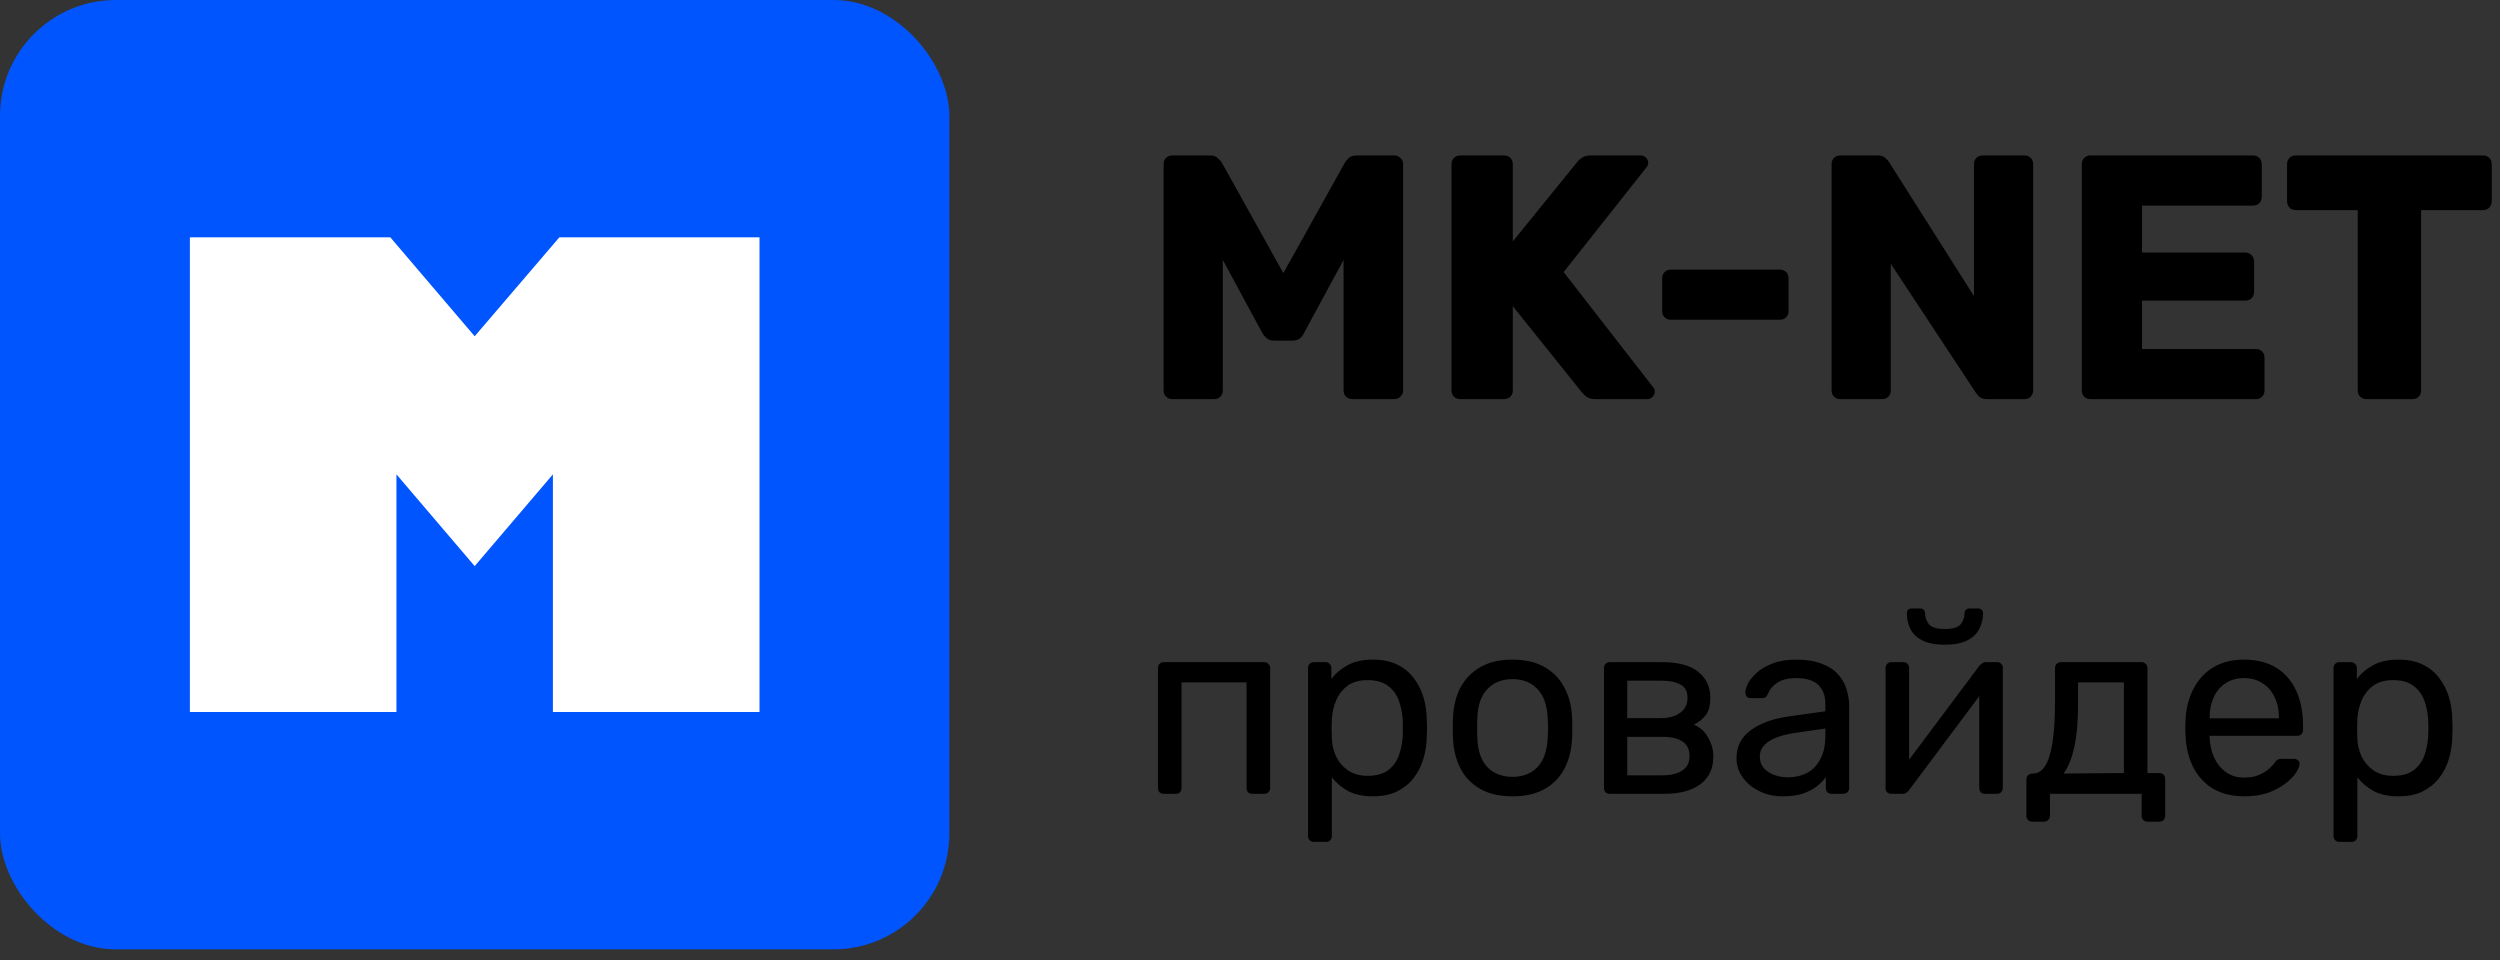
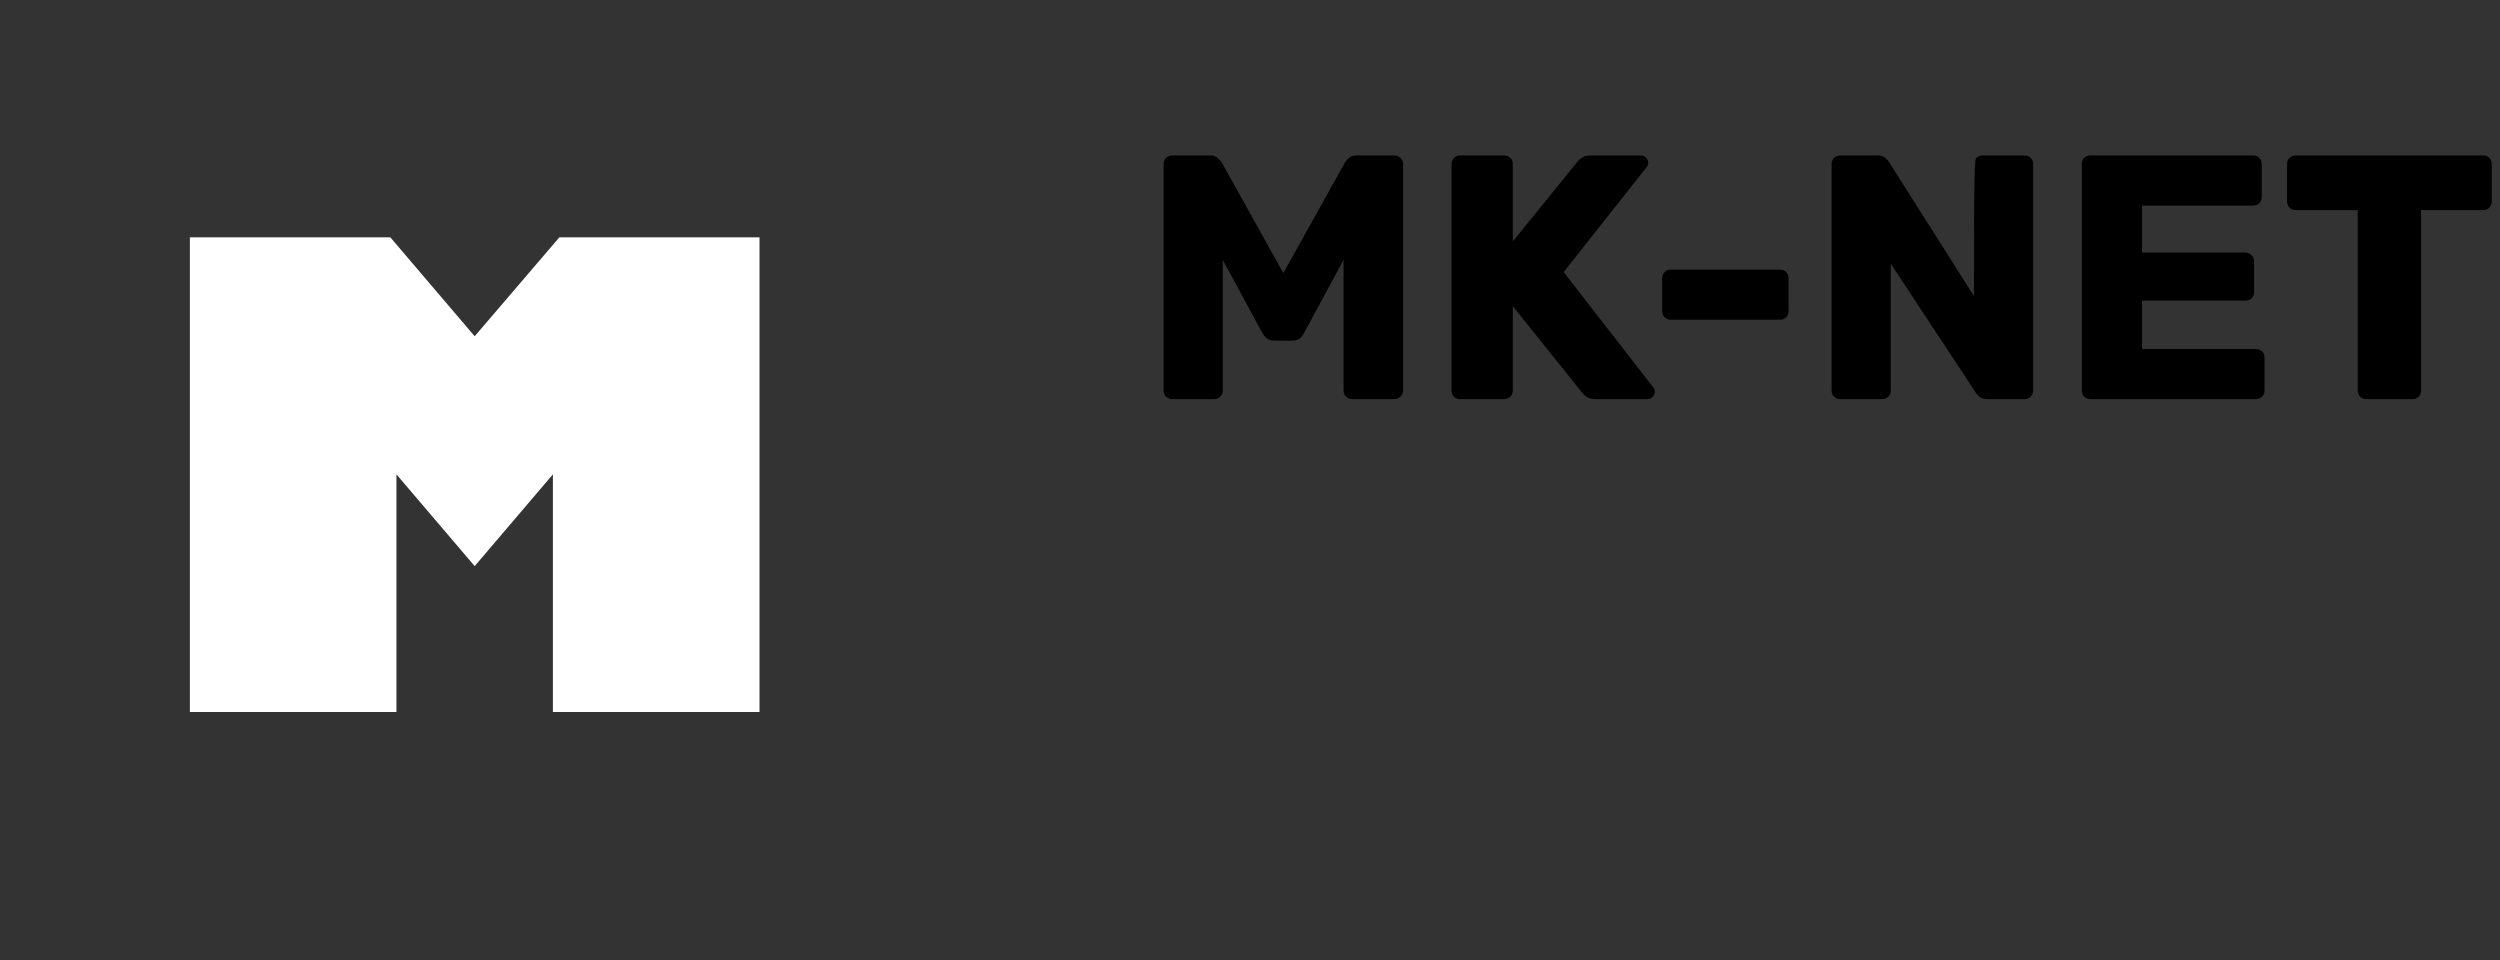
<svg xmlns="http://www.w3.org/2000/svg" width="125" height="48" viewBox="0 0 125 48" fill="none">
  <rect x="0" y="0" width="125" height="48" fill="#333333" stroke="none" />
-   <rect width="47.468" height="47.468" rx="5.795" fill="#0055FE" />
  <path d="M9.494 35.601V11.867H19.517L23.734 16.813L27.967 11.867H37.975V35.601H27.645V23.718L23.734 28.306L19.822 23.718V35.601H9.494Z" fill="white" />
-   <path d="M58.615 19.956C58.499 19.956 58.395 19.915 58.302 19.834C58.221 19.753 58.18 19.648 58.18 19.521V8.207C58.18 8.08 58.221 7.975 58.302 7.894C58.395 7.813 58.499 7.772 58.615 7.772H60.495C60.681 7.772 60.82 7.824 60.913 7.929C61.017 8.022 61.081 8.097 61.104 8.155L64.168 13.655L67.231 8.155C67.266 8.097 67.324 8.022 67.405 7.929C67.498 7.824 67.643 7.772 67.84 7.772H69.702C69.83 7.772 69.934 7.813 70.016 7.894C70.109 7.975 70.155 8.08 70.155 8.207V19.521C70.155 19.648 70.109 19.753 70.016 19.834C69.934 19.915 69.83 19.956 69.702 19.956H67.631C67.504 19.956 67.393 19.915 67.3 19.834C67.219 19.753 67.179 19.648 67.179 19.521V12.994L65.212 16.631C65.165 16.736 65.096 16.829 65.003 16.91C64.91 16.991 64.783 17.032 64.62 17.032H63.715C63.553 17.032 63.425 16.991 63.332 16.91C63.239 16.829 63.164 16.736 63.106 16.631L61.139 12.994V19.521C61.139 19.648 61.099 19.753 61.017 19.834C60.936 19.915 60.832 19.956 60.704 19.956H58.615ZM73.012 19.956C72.884 19.956 72.78 19.915 72.699 19.834C72.618 19.753 72.577 19.648 72.577 19.521V8.207C72.577 8.08 72.618 7.975 72.699 7.894C72.78 7.813 72.884 7.772 73.012 7.772H75.205C75.333 7.772 75.437 7.813 75.518 7.894C75.6 7.975 75.64 8.08 75.64 8.207V12.071L78.86 8.103C78.906 8.033 78.982 7.964 79.086 7.894C79.202 7.813 79.353 7.772 79.539 7.772H82.045C82.15 7.772 82.237 7.813 82.306 7.894C82.376 7.964 82.411 8.045 82.411 8.138C82.411 8.219 82.388 8.289 82.341 8.347L78.181 13.603L82.672 19.381C82.718 19.428 82.741 19.497 82.741 19.59C82.741 19.683 82.701 19.77 82.62 19.851C82.55 19.921 82.469 19.956 82.376 19.956H79.782C79.574 19.956 79.411 19.909 79.295 19.817C79.191 19.724 79.121 19.654 79.086 19.608L75.64 15.309V19.521C75.64 19.648 75.6 19.753 75.518 19.834C75.437 19.915 75.333 19.956 75.205 19.956H73.012ZM83.545 15.988C83.417 15.988 83.313 15.947 83.232 15.866C83.15 15.784 83.11 15.68 83.11 15.552V13.916C83.11 13.789 83.15 13.684 83.232 13.603C83.313 13.522 83.417 13.481 83.545 13.481H88.993C89.12 13.481 89.225 13.522 89.306 13.603C89.387 13.684 89.428 13.789 89.428 13.916V15.552C89.428 15.68 89.387 15.784 89.306 15.866C89.225 15.947 89.12 15.988 88.993 15.988H83.545ZM92.015 19.956C91.887 19.956 91.783 19.915 91.701 19.834C91.62 19.753 91.58 19.648 91.58 19.521V8.207C91.58 8.08 91.62 7.975 91.701 7.894C91.783 7.813 91.887 7.772 92.015 7.772H93.86C94.057 7.772 94.196 7.819 94.277 7.912C94.37 7.993 94.428 8.057 94.451 8.103L98.698 14.804V8.207C98.698 8.08 98.739 7.975 98.82 7.894C98.901 7.813 99.006 7.772 99.133 7.772H101.222C101.35 7.772 101.454 7.813 101.535 7.894C101.617 7.975 101.657 8.08 101.657 8.207V19.521C101.657 19.637 101.617 19.741 101.535 19.834C101.454 19.915 101.35 19.956 101.222 19.956H99.36C99.174 19.956 99.035 19.909 98.942 19.817C98.861 19.724 98.808 19.66 98.785 19.625L94.538 13.185V19.521C94.538 19.648 94.498 19.753 94.417 19.834C94.335 19.915 94.231 19.956 94.103 19.956H92.015ZM104.525 19.956C104.397 19.956 104.293 19.915 104.211 19.834C104.13 19.753 104.09 19.648 104.09 19.521V8.207C104.09 8.08 104.13 7.975 104.211 7.894C104.293 7.813 104.397 7.772 104.525 7.772H112.653C112.78 7.772 112.885 7.813 112.966 7.894C113.047 7.975 113.088 8.08 113.088 8.207V9.843C113.088 9.971 113.047 10.075 112.966 10.157C112.885 10.238 112.78 10.279 112.653 10.279H107.101V12.628H112.27C112.398 12.628 112.502 12.675 112.583 12.768C112.664 12.849 112.705 12.953 112.705 13.081V14.595C112.705 14.711 112.664 14.816 112.583 14.908C112.502 14.99 112.398 15.03 112.27 15.03H107.101V17.45H112.792C112.92 17.45 113.024 17.49 113.105 17.571C113.187 17.652 113.227 17.757 113.227 17.885V19.521C113.227 19.648 113.187 19.753 113.105 19.834C113.024 19.915 112.92 19.956 112.792 19.956H104.525ZM118.321 19.956C118.194 19.956 118.089 19.915 118.008 19.834C117.927 19.753 117.886 19.648 117.886 19.521V10.505H114.788C114.66 10.505 114.556 10.464 114.475 10.383C114.393 10.29 114.353 10.186 114.353 10.07V8.207C114.353 8.08 114.393 7.975 114.475 7.894C114.556 7.813 114.66 7.772 114.788 7.772H124.152C124.279 7.772 124.384 7.813 124.465 7.894C124.546 7.975 124.587 8.08 124.587 8.207V10.07C124.587 10.186 124.546 10.29 124.465 10.383C124.384 10.464 124.279 10.505 124.152 10.505H121.054V19.521C121.054 19.648 121.013 19.753 120.932 19.834C120.851 19.915 120.746 19.956 120.619 19.956H118.321Z" fill="black" />
-   <path d="M58.19 39.69C58.105 39.69 58.034 39.665 57.975 39.614C57.924 39.555 57.899 39.483 57.899 39.399V33.399C57.899 33.314 57.924 33.247 57.975 33.196C58.034 33.137 58.105 33.108 58.19 33.108H63.215C63.3 33.108 63.367 33.137 63.418 33.196C63.477 33.247 63.506 33.314 63.506 33.399V39.399C63.506 39.483 63.477 39.555 63.418 39.614C63.367 39.665 63.3 39.69 63.215 39.69H62.608C62.523 39.69 62.456 39.665 62.405 39.614C62.354 39.555 62.329 39.483 62.329 39.399V34.12H59.076V39.399C59.076 39.483 59.05 39.555 59 39.614C58.949 39.665 58.882 39.69 58.797 39.69H58.19ZM65.694 42.095C65.609 42.095 65.537 42.066 65.478 42.006C65.428 41.956 65.402 41.888 65.402 41.804V33.399C65.402 33.314 65.428 33.247 65.478 33.196C65.537 33.137 65.609 33.108 65.694 33.108H66.276C66.36 33.108 66.428 33.137 66.478 33.196C66.537 33.247 66.567 33.314 66.567 33.399V33.956C66.769 33.677 67.04 33.445 67.377 33.26C67.715 33.074 68.137 32.981 68.643 32.981C69.115 32.981 69.516 33.061 69.845 33.222C70.183 33.382 70.457 33.601 70.668 33.88C70.888 34.158 71.052 34.475 71.162 34.829C71.272 35.184 71.331 35.563 71.339 35.968C71.347 36.103 71.352 36.247 71.352 36.399C71.352 36.551 71.347 36.694 71.339 36.829C71.331 37.226 71.272 37.606 71.162 37.968C71.052 38.323 70.888 38.639 70.668 38.918C70.457 39.188 70.183 39.407 69.845 39.576C69.516 39.736 69.115 39.816 68.643 39.816C68.153 39.816 67.74 39.728 67.402 39.551C67.073 39.365 66.803 39.137 66.592 38.867V41.804C66.592 41.888 66.567 41.956 66.516 42.006C66.466 42.066 66.394 42.095 66.301 42.095H65.694ZM68.377 38.791C68.816 38.791 69.158 38.698 69.402 38.513C69.656 38.319 69.837 38.07 69.947 37.766C70.056 37.454 70.12 37.12 70.137 36.766C70.145 36.521 70.145 36.276 70.137 36.032C70.12 35.677 70.056 35.348 69.947 35.044C69.837 34.732 69.656 34.483 69.402 34.297C69.158 34.103 68.816 34.006 68.377 34.006C67.964 34.006 67.626 34.103 67.364 34.297C67.111 34.492 66.921 34.741 66.795 35.044C66.677 35.34 66.609 35.644 66.592 35.956C66.584 36.091 66.58 36.251 66.58 36.437C66.58 36.622 66.584 36.787 66.592 36.93C66.601 37.226 66.668 37.517 66.795 37.804C66.93 38.091 67.128 38.327 67.39 38.513C67.651 38.698 67.98 38.791 68.377 38.791ZM75.626 39.816C74.985 39.816 74.449 39.694 74.019 39.449C73.588 39.205 73.259 38.867 73.031 38.437C72.804 37.998 72.677 37.5 72.652 36.943C72.643 36.8 72.639 36.618 72.639 36.399C72.639 36.171 72.643 35.989 72.652 35.855C72.677 35.289 72.804 34.791 73.031 34.361C73.268 33.93 73.601 33.593 74.031 33.348C74.462 33.103 74.994 32.981 75.626 32.981C76.259 32.981 76.791 33.103 77.221 33.348C77.652 33.593 77.981 33.93 78.209 34.361C78.445 34.791 78.576 35.289 78.601 35.855C78.61 35.989 78.614 36.171 78.614 36.399C78.614 36.618 78.61 36.8 78.601 36.943C78.576 37.5 78.449 37.998 78.221 38.437C77.994 38.867 77.664 39.205 77.234 39.449C76.804 39.694 76.268 39.816 75.626 39.816ZM75.626 38.842C76.15 38.842 76.567 38.677 76.88 38.348C77.192 38.011 77.361 37.521 77.386 36.88C77.394 36.753 77.399 36.593 77.399 36.399C77.399 36.205 77.394 36.044 77.386 35.918C77.361 35.276 77.192 34.791 76.88 34.462C76.567 34.124 76.15 33.956 75.626 33.956C75.103 33.956 74.681 34.124 74.361 34.462C74.048 34.791 73.884 35.276 73.867 35.918C73.859 36.044 73.854 36.205 73.854 36.399C73.854 36.593 73.859 36.753 73.867 36.88C73.884 37.521 74.048 38.011 74.361 38.348C74.681 38.677 75.103 38.842 75.626 38.842ZM80.49 39.69C80.406 39.69 80.334 39.665 80.275 39.614C80.224 39.555 80.199 39.483 80.199 39.399V33.399C80.199 33.314 80.224 33.247 80.275 33.196C80.334 33.137 80.406 33.108 80.49 33.108H83.123C83.916 33.108 84.511 33.268 84.908 33.589C85.313 33.909 85.515 34.34 85.515 34.88C85.515 35.26 85.444 35.547 85.3 35.741C85.157 35.935 84.954 36.099 84.692 36.234C85.013 36.369 85.254 36.589 85.414 36.892C85.583 37.188 85.667 37.496 85.667 37.816C85.667 38.424 85.452 38.888 85.022 39.209C84.591 39.53 83.992 39.69 83.224 39.69H80.49ZM81.363 38.766H83.123C83.528 38.766 83.853 38.69 84.098 38.538C84.351 38.378 84.477 38.137 84.477 37.816C84.477 37.479 84.363 37.234 84.136 37.082C83.908 36.922 83.57 36.842 83.123 36.842H81.363V38.766ZM81.363 35.905H83.047C83.452 35.905 83.773 35.816 84.009 35.639C84.254 35.462 84.376 35.213 84.376 34.892C84.376 34.563 84.254 34.34 84.009 34.222C83.773 34.095 83.452 34.032 83.047 34.032H81.363V35.905ZM89.13 39.816C88.708 39.816 88.324 39.732 87.978 39.563C87.632 39.395 87.353 39.167 87.142 38.88C86.931 38.593 86.826 38.268 86.826 37.905C86.826 37.323 87.062 36.859 87.535 36.513C88.007 36.167 88.624 35.939 89.383 35.829L91.269 35.563V35.196C91.269 34.791 91.151 34.475 90.915 34.247C90.687 34.019 90.311 33.905 89.788 33.905C89.408 33.905 89.1 33.981 88.864 34.133C88.636 34.285 88.476 34.479 88.383 34.715C88.332 34.842 88.244 34.905 88.117 34.905H87.548C87.455 34.905 87.383 34.88 87.332 34.829C87.29 34.77 87.269 34.703 87.269 34.627C87.269 34.5 87.316 34.344 87.408 34.158C87.51 33.973 87.662 33.791 87.864 33.614C88.067 33.437 88.324 33.289 88.636 33.171C88.957 33.044 89.345 32.981 89.801 32.981C90.307 32.981 90.733 33.049 91.079 33.184C91.425 33.31 91.695 33.483 91.889 33.703C92.092 33.922 92.235 34.171 92.32 34.449C92.412 34.728 92.459 35.011 92.459 35.297V39.399C92.459 39.483 92.429 39.555 92.37 39.614C92.32 39.665 92.252 39.69 92.168 39.69H91.585C91.493 39.69 91.421 39.665 91.37 39.614C91.32 39.555 91.294 39.483 91.294 39.399V38.855C91.185 39.006 91.037 39.158 90.851 39.31C90.666 39.454 90.434 39.576 90.155 39.677C89.877 39.77 89.535 39.816 89.13 39.816ZM89.396 38.867C89.742 38.867 90.058 38.795 90.345 38.652C90.632 38.5 90.856 38.268 91.016 37.956C91.185 37.644 91.269 37.251 91.269 36.779V36.424L89.801 36.639C89.202 36.724 88.75 36.867 88.446 37.07C88.142 37.264 87.991 37.513 87.991 37.816C87.991 38.053 88.058 38.251 88.193 38.411C88.337 38.563 88.514 38.677 88.725 38.753C88.944 38.829 89.168 38.867 89.396 38.867ZM94.557 39.69C94.481 39.69 94.414 39.665 94.355 39.614C94.304 39.555 94.279 39.492 94.279 39.424V33.399C94.279 33.314 94.304 33.247 94.355 33.196C94.414 33.137 94.485 33.108 94.57 33.108H95.177C95.262 33.108 95.329 33.137 95.38 33.196C95.431 33.247 95.456 33.314 95.456 33.399V38.766L95.127 38.424L98.962 33.297C99.004 33.247 99.051 33.205 99.102 33.171C99.152 33.129 99.215 33.108 99.291 33.108H99.874C99.941 33.108 100 33.133 100.051 33.184C100.11 33.234 100.139 33.293 100.139 33.361V39.399C100.139 39.483 100.11 39.555 100.051 39.614C100 39.665 99.933 39.69 99.848 39.69H99.253C99.16 39.69 99.089 39.665 99.038 39.614C98.987 39.555 98.962 39.483 98.962 39.399V34.348L99.317 34.336L95.456 39.5C95.422 39.542 95.38 39.584 95.329 39.627C95.279 39.669 95.211 39.69 95.127 39.69H94.557ZM97.241 32.234C96.751 32.234 96.367 32.158 96.089 32.006C95.81 31.855 95.616 31.66 95.507 31.424C95.397 31.179 95.342 30.926 95.342 30.665C95.342 30.597 95.359 30.542 95.393 30.5C95.435 30.449 95.498 30.424 95.582 30.424H96.013C96.089 30.424 96.148 30.449 96.19 30.5C96.232 30.542 96.253 30.597 96.253 30.665C96.253 30.859 96.317 31.04 96.443 31.209C96.578 31.369 96.844 31.449 97.241 31.449C97.646 31.449 97.912 31.369 98.038 31.209C98.165 31.04 98.228 30.859 98.228 30.665C98.228 30.597 98.249 30.542 98.291 30.5C98.334 30.449 98.393 30.424 98.469 30.424H98.912C98.987 30.424 99.047 30.449 99.089 30.5C99.131 30.542 99.152 30.597 99.152 30.665C99.152 30.926 99.093 31.179 98.975 31.424C98.865 31.66 98.671 31.855 98.393 32.006C98.114 32.158 97.73 32.234 97.241 32.234ZM101.613 41.082C101.528 41.082 101.456 41.053 101.397 40.994C101.347 40.943 101.321 40.876 101.321 40.791V38.968C101.321 38.884 101.347 38.816 101.397 38.766C101.456 38.707 101.528 38.677 101.613 38.677H101.676C101.904 38.669 102.098 38.542 102.258 38.297C102.418 38.044 102.541 37.652 102.625 37.12C102.71 36.58 102.752 35.88 102.752 35.019V33.399C102.752 33.314 102.777 33.247 102.828 33.196C102.887 33.137 102.959 33.108 103.043 33.108H107.081C107.165 33.108 107.233 33.137 107.283 33.196C107.342 33.247 107.372 33.314 107.372 33.399V38.652H107.967C108.06 38.652 108.132 38.681 108.182 38.741C108.233 38.791 108.258 38.859 108.258 38.943V40.791C108.258 40.876 108.233 40.943 108.182 40.994C108.132 41.053 108.06 41.082 107.967 41.082H107.372C107.288 41.082 107.216 41.053 107.157 40.994C107.106 40.943 107.081 40.876 107.081 40.791V39.69H102.499V40.791C102.499 40.876 102.469 40.943 102.41 40.994C102.359 41.053 102.292 41.082 102.207 41.082H101.613ZM103.182 38.677L106.195 38.652V34.12H103.904V35.158C103.904 36.053 103.84 36.787 103.714 37.361C103.587 37.926 103.41 38.365 103.182 38.677ZM112.203 39.816C111.333 39.816 110.641 39.551 110.127 39.019C109.612 38.479 109.329 37.745 109.278 36.816C109.27 36.707 109.266 36.568 109.266 36.399C109.266 36.222 109.27 36.078 109.278 35.968C109.312 35.369 109.451 34.846 109.696 34.399C109.941 33.943 110.274 33.593 110.696 33.348C111.127 33.103 111.629 32.981 112.203 32.981C112.844 32.981 113.38 33.116 113.81 33.386C114.249 33.656 114.582 34.04 114.81 34.538C115.038 35.036 115.152 35.618 115.152 36.285V36.5C115.152 36.593 115.122 36.665 115.063 36.715C115.013 36.766 114.945 36.791 114.861 36.791H110.481C110.481 36.8 110.481 36.816 110.481 36.842C110.481 36.867 110.481 36.888 110.481 36.905C110.498 37.251 110.574 37.576 110.709 37.88C110.844 38.175 111.038 38.416 111.291 38.601C111.544 38.787 111.848 38.88 112.203 38.88C112.506 38.88 112.759 38.833 112.962 38.741C113.165 38.648 113.329 38.547 113.456 38.437C113.582 38.319 113.667 38.23 113.709 38.171C113.785 38.061 113.844 37.998 113.886 37.981C113.928 37.956 113.996 37.943 114.089 37.943H114.696C114.781 37.943 114.848 37.968 114.899 38.019C114.958 38.061 114.983 38.124 114.975 38.209C114.966 38.336 114.899 38.492 114.772 38.677C114.646 38.855 114.464 39.032 114.228 39.209C113.992 39.386 113.705 39.534 113.367 39.652C113.03 39.762 112.641 39.816 112.203 39.816ZM110.481 35.918H113.949V35.88C113.949 35.5 113.878 35.163 113.734 34.867C113.599 34.572 113.401 34.34 113.139 34.171C112.878 33.994 112.565 33.905 112.203 33.905C111.84 33.905 111.527 33.994 111.266 34.171C111.013 34.34 110.819 34.572 110.684 34.867C110.549 35.163 110.481 35.5 110.481 35.88V35.918ZM116.969 42.095C116.885 42.095 116.813 42.066 116.754 42.006C116.703 41.956 116.678 41.888 116.678 41.804V33.399C116.678 33.314 116.703 33.247 116.754 33.196C116.813 33.137 116.885 33.108 116.969 33.108H117.552C117.636 33.108 117.703 33.137 117.754 33.196C117.813 33.247 117.843 33.314 117.843 33.399V33.956C118.045 33.677 118.315 33.445 118.653 33.26C118.99 33.074 119.412 32.981 119.919 32.981C120.391 32.981 120.792 33.061 121.121 33.222C121.459 33.382 121.733 33.601 121.944 33.88C122.163 34.158 122.328 34.475 122.438 34.829C122.547 35.184 122.606 35.563 122.615 35.968C122.623 36.103 122.627 36.247 122.627 36.399C122.627 36.551 122.623 36.694 122.615 36.829C122.606 37.226 122.547 37.606 122.438 37.968C122.328 38.323 122.163 38.639 121.944 38.918C121.733 39.188 121.459 39.407 121.121 39.576C120.792 39.736 120.391 39.816 119.919 39.816C119.429 39.816 119.016 39.728 118.678 39.551C118.349 39.365 118.079 39.137 117.868 38.867V41.804C117.868 41.888 117.843 41.956 117.792 42.006C117.741 42.066 117.67 42.095 117.577 42.095H116.969ZM119.653 38.791C120.092 38.791 120.433 38.698 120.678 38.513C120.931 38.319 121.113 38.07 121.222 37.766C121.332 37.454 121.395 37.12 121.412 36.766C121.421 36.521 121.421 36.276 121.412 36.032C121.395 35.677 121.332 35.348 121.222 35.044C121.113 34.732 120.931 34.483 120.678 34.297C120.433 34.103 120.092 34.006 119.653 34.006C119.239 34.006 118.902 34.103 118.64 34.297C118.387 34.492 118.197 34.741 118.07 35.044C117.952 35.34 117.885 35.644 117.868 35.956C117.86 36.091 117.855 36.251 117.855 36.437C117.855 36.622 117.86 36.787 117.868 36.93C117.876 37.226 117.944 37.517 118.07 37.804C118.206 38.091 118.404 38.327 118.665 38.513C118.927 38.698 119.256 38.791 119.653 38.791Z" fill="black" />
+   <path d="M58.615 19.956C58.499 19.956 58.395 19.915 58.302 19.834C58.221 19.753 58.18 19.648 58.18 19.521V8.207C58.18 8.08 58.221 7.975 58.302 7.894C58.395 7.813 58.499 7.772 58.615 7.772H60.495C60.681 7.772 60.82 7.824 60.913 7.929C61.017 8.022 61.081 8.097 61.104 8.155L64.168 13.655L67.231 8.155C67.266 8.097 67.324 8.022 67.405 7.929C67.498 7.824 67.643 7.772 67.84 7.772H69.702C69.83 7.772 69.934 7.813 70.016 7.894C70.109 7.975 70.155 8.08 70.155 8.207V19.521C70.155 19.648 70.109 19.753 70.016 19.834C69.934 19.915 69.83 19.956 69.702 19.956H67.631C67.504 19.956 67.393 19.915 67.3 19.834C67.219 19.753 67.179 19.648 67.179 19.521V12.994L65.212 16.631C65.165 16.736 65.096 16.829 65.003 16.91C64.91 16.991 64.783 17.032 64.62 17.032H63.715C63.553 17.032 63.425 16.991 63.332 16.91C63.239 16.829 63.164 16.736 63.106 16.631L61.139 12.994V19.521C61.139 19.648 61.099 19.753 61.017 19.834C60.936 19.915 60.832 19.956 60.704 19.956H58.615ZM73.012 19.956C72.884 19.956 72.78 19.915 72.699 19.834C72.618 19.753 72.577 19.648 72.577 19.521V8.207C72.577 8.08 72.618 7.975 72.699 7.894C72.78 7.813 72.884 7.772 73.012 7.772H75.205C75.333 7.772 75.437 7.813 75.518 7.894C75.6 7.975 75.64 8.08 75.64 8.207V12.071L78.86 8.103C78.906 8.033 78.982 7.964 79.086 7.894C79.202 7.813 79.353 7.772 79.539 7.772H82.045C82.15 7.772 82.237 7.813 82.306 7.894C82.376 7.964 82.411 8.045 82.411 8.138C82.411 8.219 82.388 8.289 82.341 8.347L78.181 13.603L82.672 19.381C82.718 19.428 82.741 19.497 82.741 19.59C82.741 19.683 82.701 19.77 82.62 19.851C82.55 19.921 82.469 19.956 82.376 19.956H79.782C79.574 19.956 79.411 19.909 79.295 19.817C79.191 19.724 79.121 19.654 79.086 19.608L75.64 15.309V19.521C75.64 19.648 75.6 19.753 75.518 19.834C75.437 19.915 75.333 19.956 75.205 19.956H73.012ZM83.545 15.988C83.417 15.988 83.313 15.947 83.232 15.866C83.15 15.784 83.11 15.68 83.11 15.552V13.916C83.11 13.789 83.15 13.684 83.232 13.603C83.313 13.522 83.417 13.481 83.545 13.481H88.993C89.12 13.481 89.225 13.522 89.306 13.603C89.387 13.684 89.428 13.789 89.428 13.916V15.552C89.428 15.68 89.387 15.784 89.306 15.866C89.225 15.947 89.12 15.988 88.993 15.988H83.545ZM92.015 19.956C91.887 19.956 91.783 19.915 91.701 19.834C91.62 19.753 91.58 19.648 91.58 19.521V8.207C91.58 8.08 91.62 7.975 91.701 7.894C91.783 7.813 91.887 7.772 92.015 7.772H93.86C94.057 7.772 94.196 7.819 94.277 7.912C94.37 7.993 94.428 8.057 94.451 8.103L98.698 14.804C98.698 8.08 98.739 7.975 98.82 7.894C98.901 7.813 99.006 7.772 99.133 7.772H101.222C101.35 7.772 101.454 7.813 101.535 7.894C101.617 7.975 101.657 8.08 101.657 8.207V19.521C101.657 19.637 101.617 19.741 101.535 19.834C101.454 19.915 101.35 19.956 101.222 19.956H99.36C99.174 19.956 99.035 19.909 98.942 19.817C98.861 19.724 98.808 19.66 98.785 19.625L94.538 13.185V19.521C94.538 19.648 94.498 19.753 94.417 19.834C94.335 19.915 94.231 19.956 94.103 19.956H92.015ZM104.525 19.956C104.397 19.956 104.293 19.915 104.211 19.834C104.13 19.753 104.09 19.648 104.09 19.521V8.207C104.09 8.08 104.13 7.975 104.211 7.894C104.293 7.813 104.397 7.772 104.525 7.772H112.653C112.78 7.772 112.885 7.813 112.966 7.894C113.047 7.975 113.088 8.08 113.088 8.207V9.843C113.088 9.971 113.047 10.075 112.966 10.157C112.885 10.238 112.78 10.279 112.653 10.279H107.101V12.628H112.27C112.398 12.628 112.502 12.675 112.583 12.768C112.664 12.849 112.705 12.953 112.705 13.081V14.595C112.705 14.711 112.664 14.816 112.583 14.908C112.502 14.99 112.398 15.03 112.27 15.03H107.101V17.45H112.792C112.92 17.45 113.024 17.49 113.105 17.571C113.187 17.652 113.227 17.757 113.227 17.885V19.521C113.227 19.648 113.187 19.753 113.105 19.834C113.024 19.915 112.92 19.956 112.792 19.956H104.525ZM118.321 19.956C118.194 19.956 118.089 19.915 118.008 19.834C117.927 19.753 117.886 19.648 117.886 19.521V10.505H114.788C114.66 10.505 114.556 10.464 114.475 10.383C114.393 10.29 114.353 10.186 114.353 10.07V8.207C114.353 8.08 114.393 7.975 114.475 7.894C114.556 7.813 114.66 7.772 114.788 7.772H124.152C124.279 7.772 124.384 7.813 124.465 7.894C124.546 7.975 124.587 8.08 124.587 8.207V10.07C124.587 10.186 124.546 10.29 124.465 10.383C124.384 10.464 124.279 10.505 124.152 10.505H121.054V19.521C121.054 19.648 121.013 19.753 120.932 19.834C120.851 19.915 120.746 19.956 120.619 19.956H118.321Z" fill="black" />
</svg>